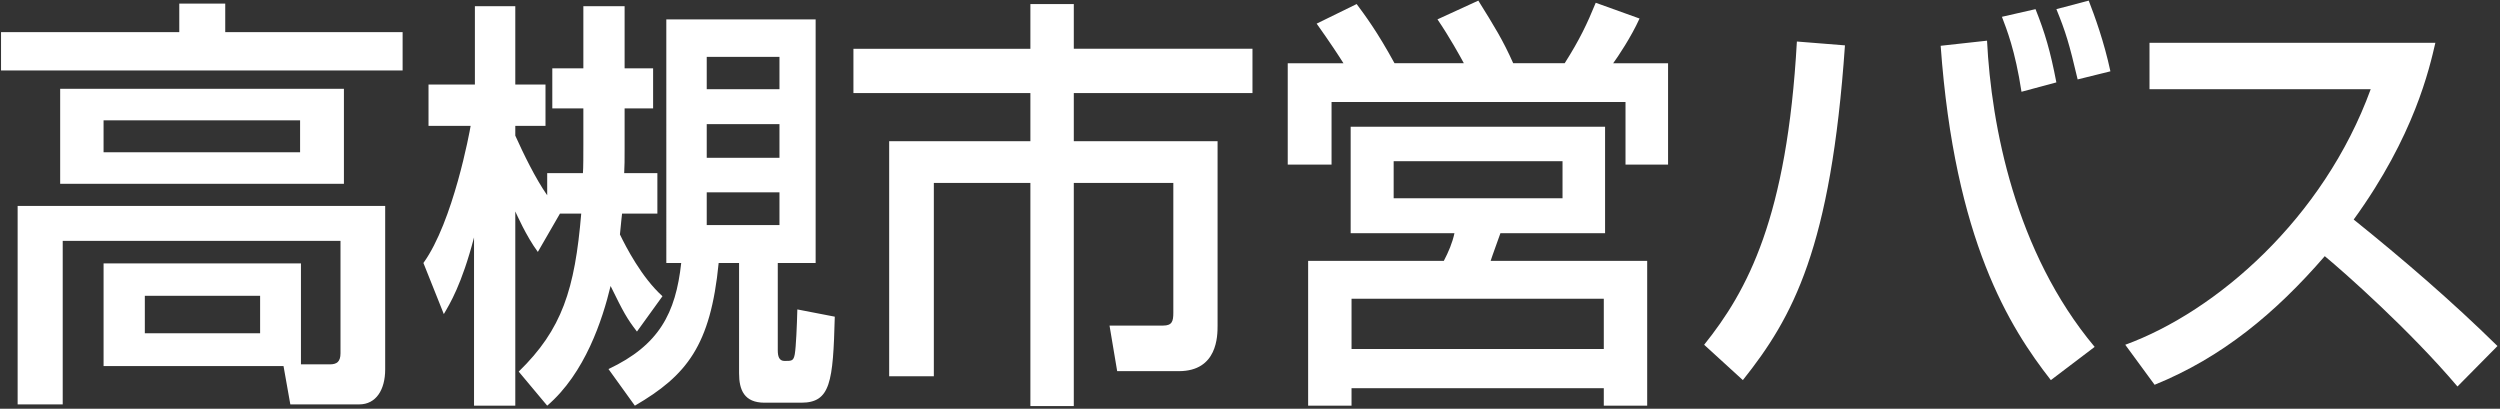
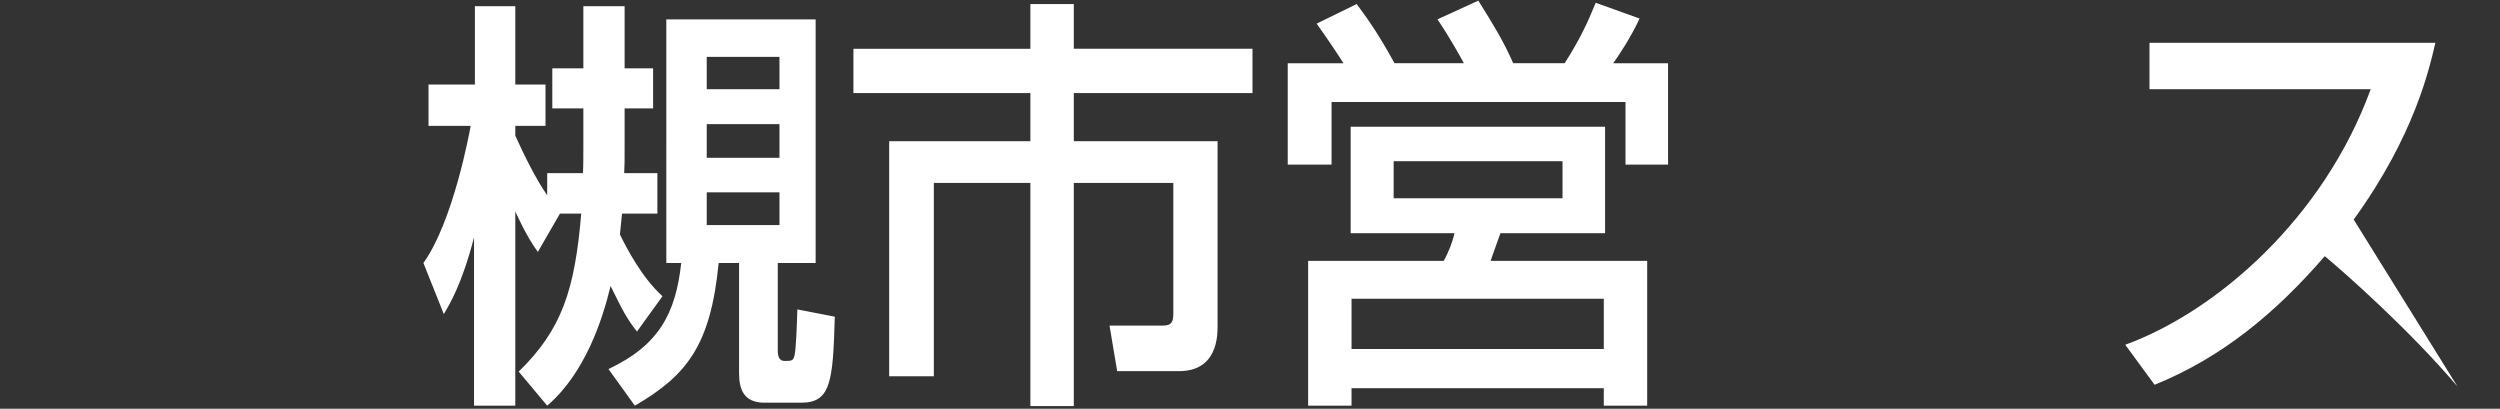
<svg xmlns="http://www.w3.org/2000/svg" width="263" height="43" viewBox="0 0 263 43" fill="none">
  <rect x="0" y="0" width="263" height="43" fill="#333333" stroke="none" />
-   <path d="M18.861 0.381H23.695V3.383H42.355V7.415H0.109V3.383H18.86V0.381H18.861ZM31.66 38.33H34.703C35.419 38.33 35.821 38.061 35.821 37.164V25.337H6.598V42.542H1.855V21.663H40.521V38.867C40.521 40.973 39.581 42.542 37.791 42.542H30.542L29.826 38.509H10.896V27.712H31.66V38.33ZM36.18 9.341V19.333H6.33V9.341H36.18ZM10.895 12.657V16.017H31.569V12.657H10.895ZM15.236 31.117V35.059H27.364V31.117H15.236Z" fill="white" />
  <path d="M54.567 39.092C59.133 34.657 60.474 30.445 61.146 22.47H58.908L56.581 26.502C55.328 24.799 54.344 22.513 54.209 22.245V42.678H49.868V24.978C48.57 29.952 47.318 31.968 46.69 33.042L44.543 27.665C47.675 23.32 49.421 13.821 49.511 13.239H45.08V8.894H49.959V0.649H54.209V8.894H57.387V13.239H54.209V14.269C55.059 16.151 56.312 18.75 57.565 20.543V18.213H61.324C61.369 17.676 61.369 16.287 61.369 15.256V11.403H58.102V7.192H61.369V0.651H65.709V7.192H68.707V11.403H65.709V15.66C65.709 16.735 65.709 17.542 65.665 18.213H69.156V22.469H65.441C65.396 22.916 65.352 23.231 65.217 24.665C65.844 25.964 67.5 29.19 69.693 31.161L67.008 34.88C65.934 33.491 65.577 32.819 64.234 30.086C63.384 33.625 61.548 39.271 57.565 42.676L54.567 39.092ZM70.096 2.039H85.805V27.667H81.822V36.853C81.822 37.479 81.955 37.972 82.538 37.972C83.298 37.972 83.477 37.972 83.612 37.257C83.745 36.449 83.836 34.254 83.88 32.551L87.819 33.314C87.639 40.214 87.371 42.364 84.284 42.364H80.435C78.287 42.364 77.75 41.02 77.75 39.272V27.667H75.603C74.752 36.359 72.246 39.496 66.787 42.678L64.012 38.824C69.337 36.316 71.083 32.955 71.664 27.668H70.097L70.096 2.039ZM74.348 5.981V9.387H82V5.981H74.348ZM74.348 13.061V16.599H82V13.061H74.348ZM74.348 20.23V23.679H82V20.23H74.348Z" fill="white" />
  <path d="M108.398 0.425H112.964V5.13H131.76V9.788H112.964V14.851H128.089V34.251C128.089 35.326 128.089 39.045 124.016 39.045H117.527L116.722 34.251H122.36C123.299 34.251 123.434 33.803 123.434 32.907V19.243H112.963V42.721H108.397V19.243H98.24V39.585H93.54V14.852H108.397V9.79H89.781V5.131H108.397V0.425H108.398Z" fill="white" />
  <path d="M141.332 6.654C140.885 5.937 139.855 4.368 138.512 2.486L142.72 0.425C143.615 1.635 144.867 3.292 146.703 6.652H153.997C153.639 5.98 152.476 3.874 151.222 2.037L155.519 0.065C157.22 2.798 158.115 4.233 159.189 6.652H164.604C166.171 4.187 166.976 2.485 167.871 0.291L172.48 1.949C171.585 3.921 170.198 5.981 169.706 6.654H175.48V17.317H171.004V10.73H140.079V17.317H135.47V6.654H141.332ZM168.854 13.329V24.531H157.845C157.711 24.933 156.95 26.995 156.816 27.443H173.284V42.677H168.719V40.84H142.181V42.677H137.616V27.443H151.891C152.383 26.503 152.786 25.561 153.009 24.531H142.09V13.329H168.854ZM142.182 31.43V36.717H168.72V31.43H142.182ZM146.613 16.958V20.856H164.378V16.958H146.613Z" fill="white" />
-   <path d="M179.276 36.269C183.842 30.579 188.003 22.872 189.032 4.368L194.089 4.772C192.611 26.1 188.629 33.357 183.349 39.988L179.276 36.269ZM209.036 4.279C209.484 13.195 211.99 26.501 220.358 36.493L215.749 39.988C211.409 34.433 205.635 25.293 204.158 4.816L209.036 4.279ZM212.661 9.654C211.99 5.263 211.094 3.068 210.602 1.768L214.137 0.962C215.122 3.427 215.704 5.397 216.33 8.668L212.661 9.654ZM218.568 8.355C217.674 4.546 217.315 3.381 216.332 0.962L219.733 0.065C220.358 1.678 221.344 4.367 222.015 7.503L218.568 8.355Z" fill="white" />
-   <path d="M223.576 36.269C233.154 32.773 244.43 23.007 249.398 9.386H226.128V4.502H256.201C255.575 7.19 254.008 14.269 247.608 23.096C252.844 27.307 257.945 31.698 262.734 36.403L258.527 40.659C253.471 34.701 246.623 28.651 244.566 26.948C239.374 32.952 233.736 37.611 226.664 40.479L223.576 36.269Z" fill="white" />
+   <path d="M223.576 36.269C233.154 32.773 244.43 23.007 249.398 9.386H226.128V4.502H256.201C255.575 7.19 254.008 14.269 247.608 23.096L258.527 40.659C253.471 34.701 246.623 28.651 244.566 26.948C239.374 32.952 233.736 37.611 226.664 40.479L223.576 36.269Z" fill="white" />
</svg>